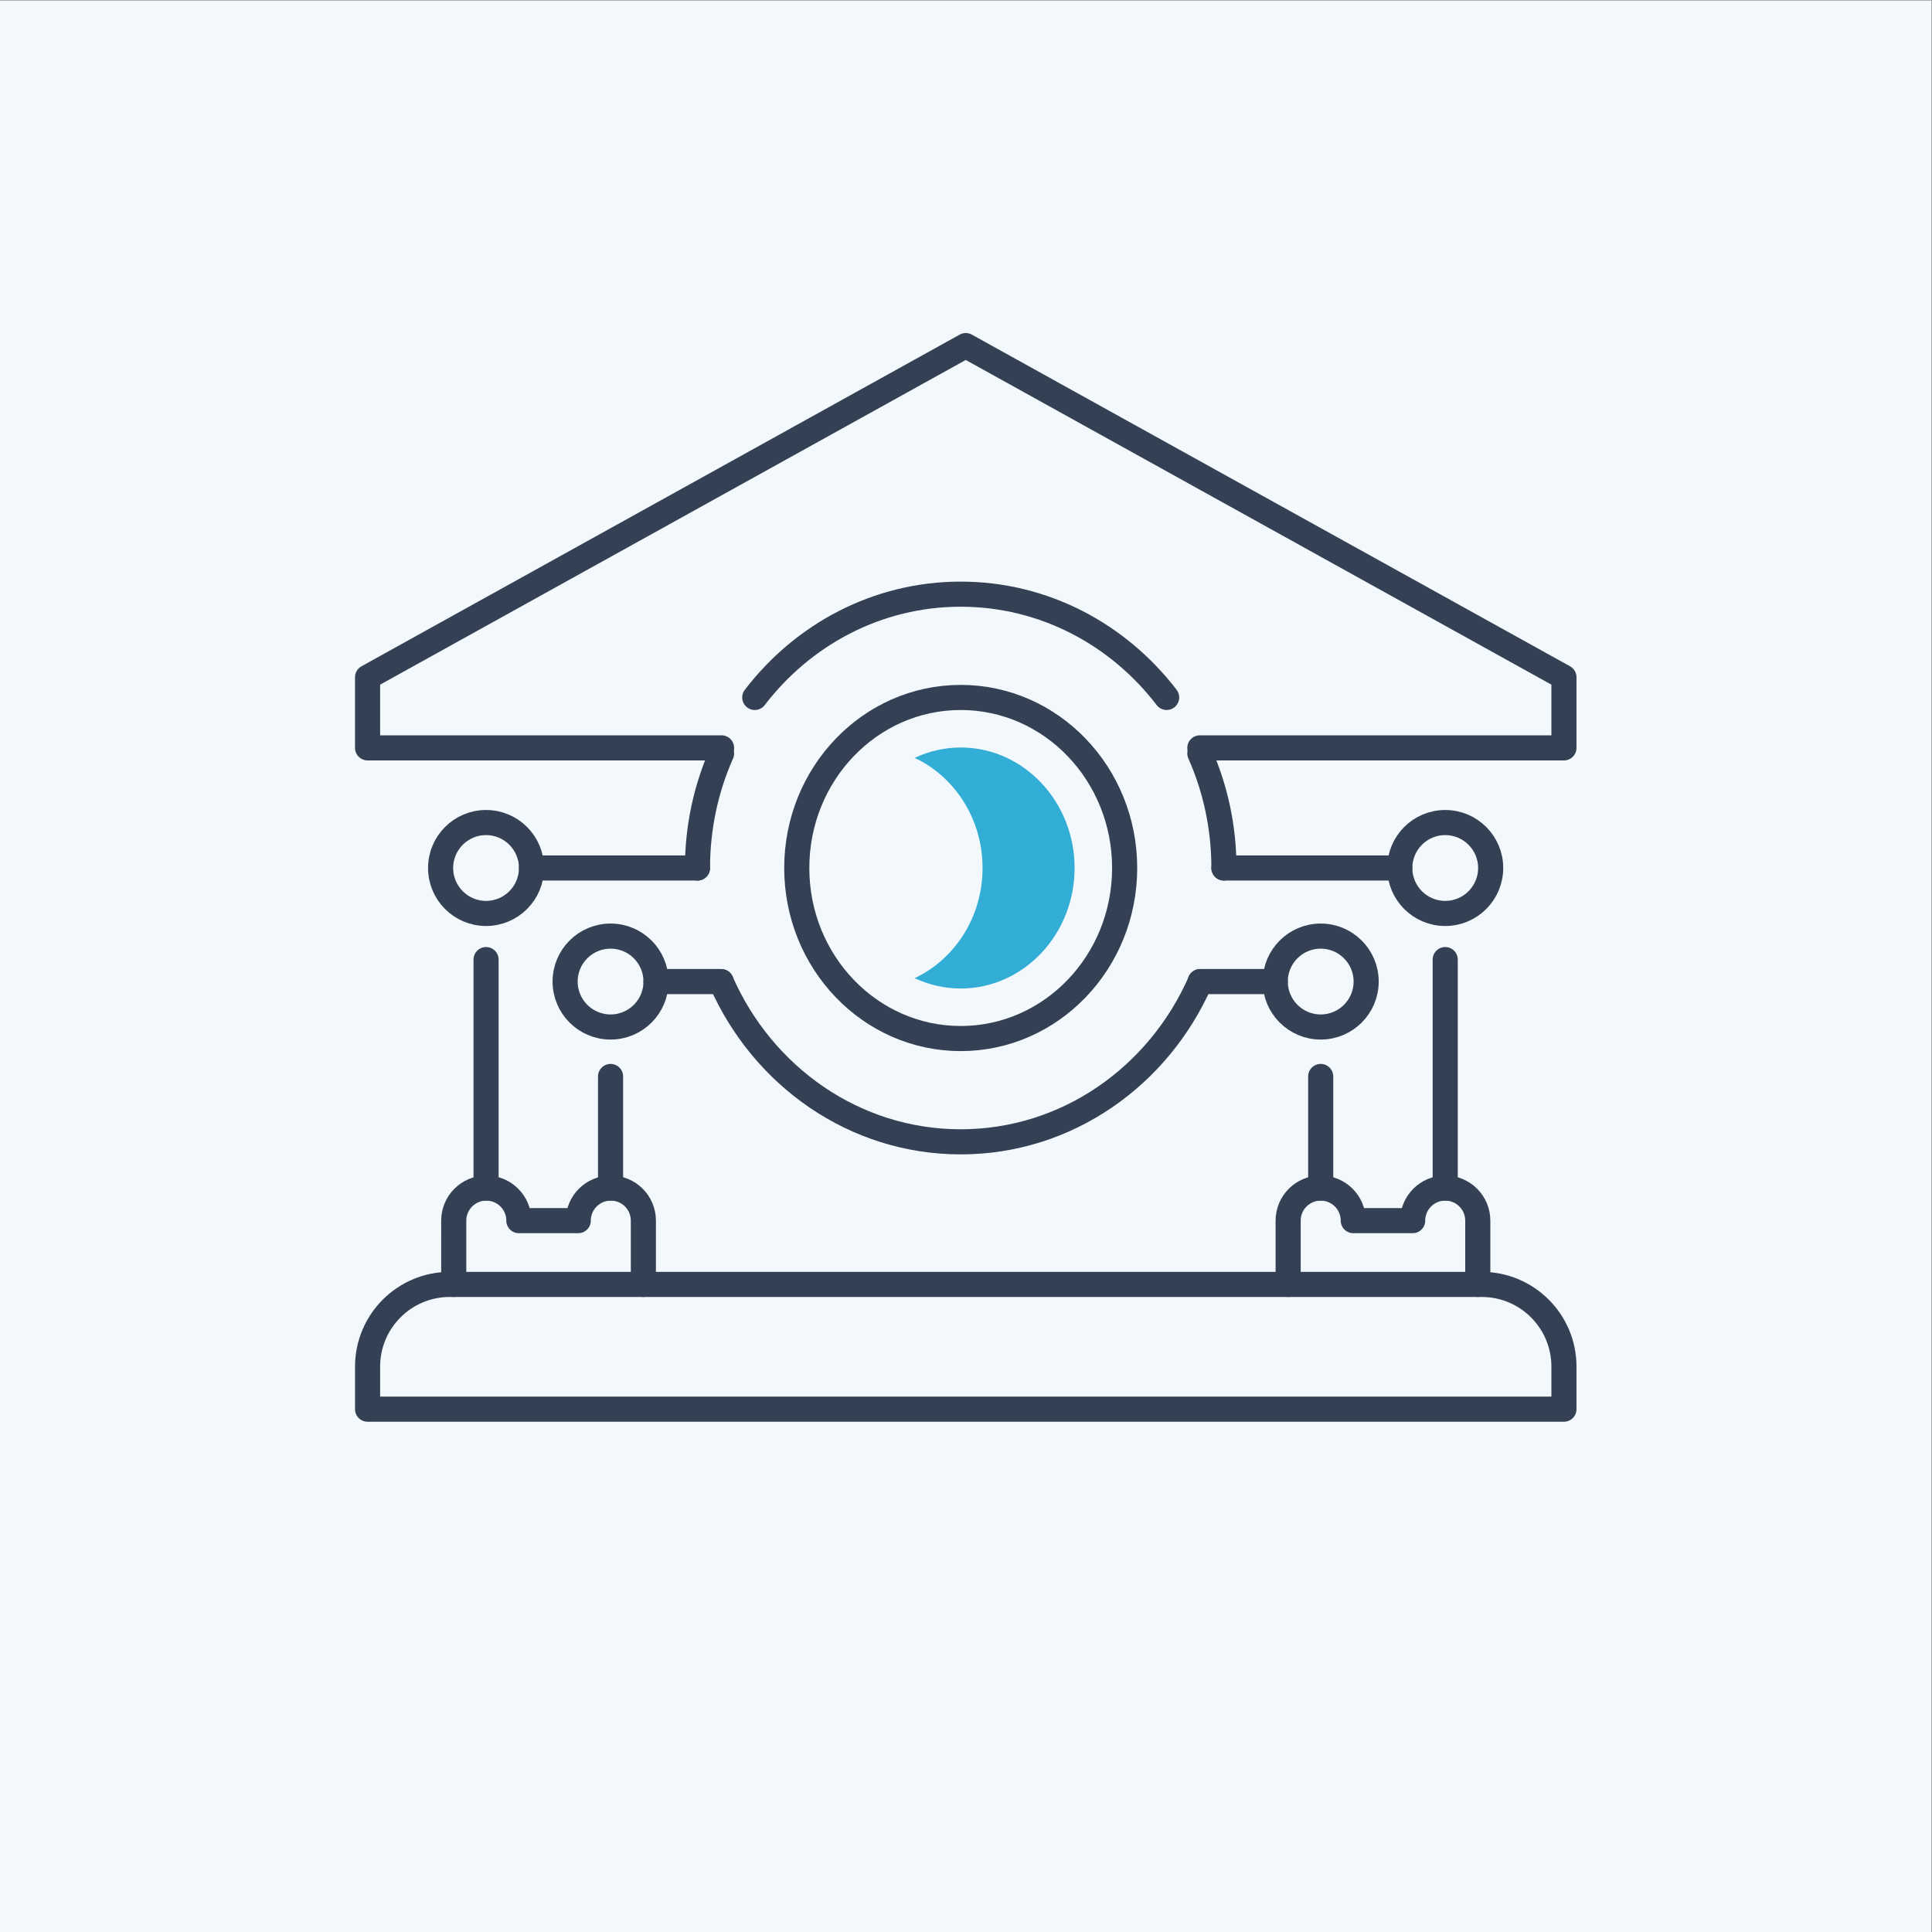
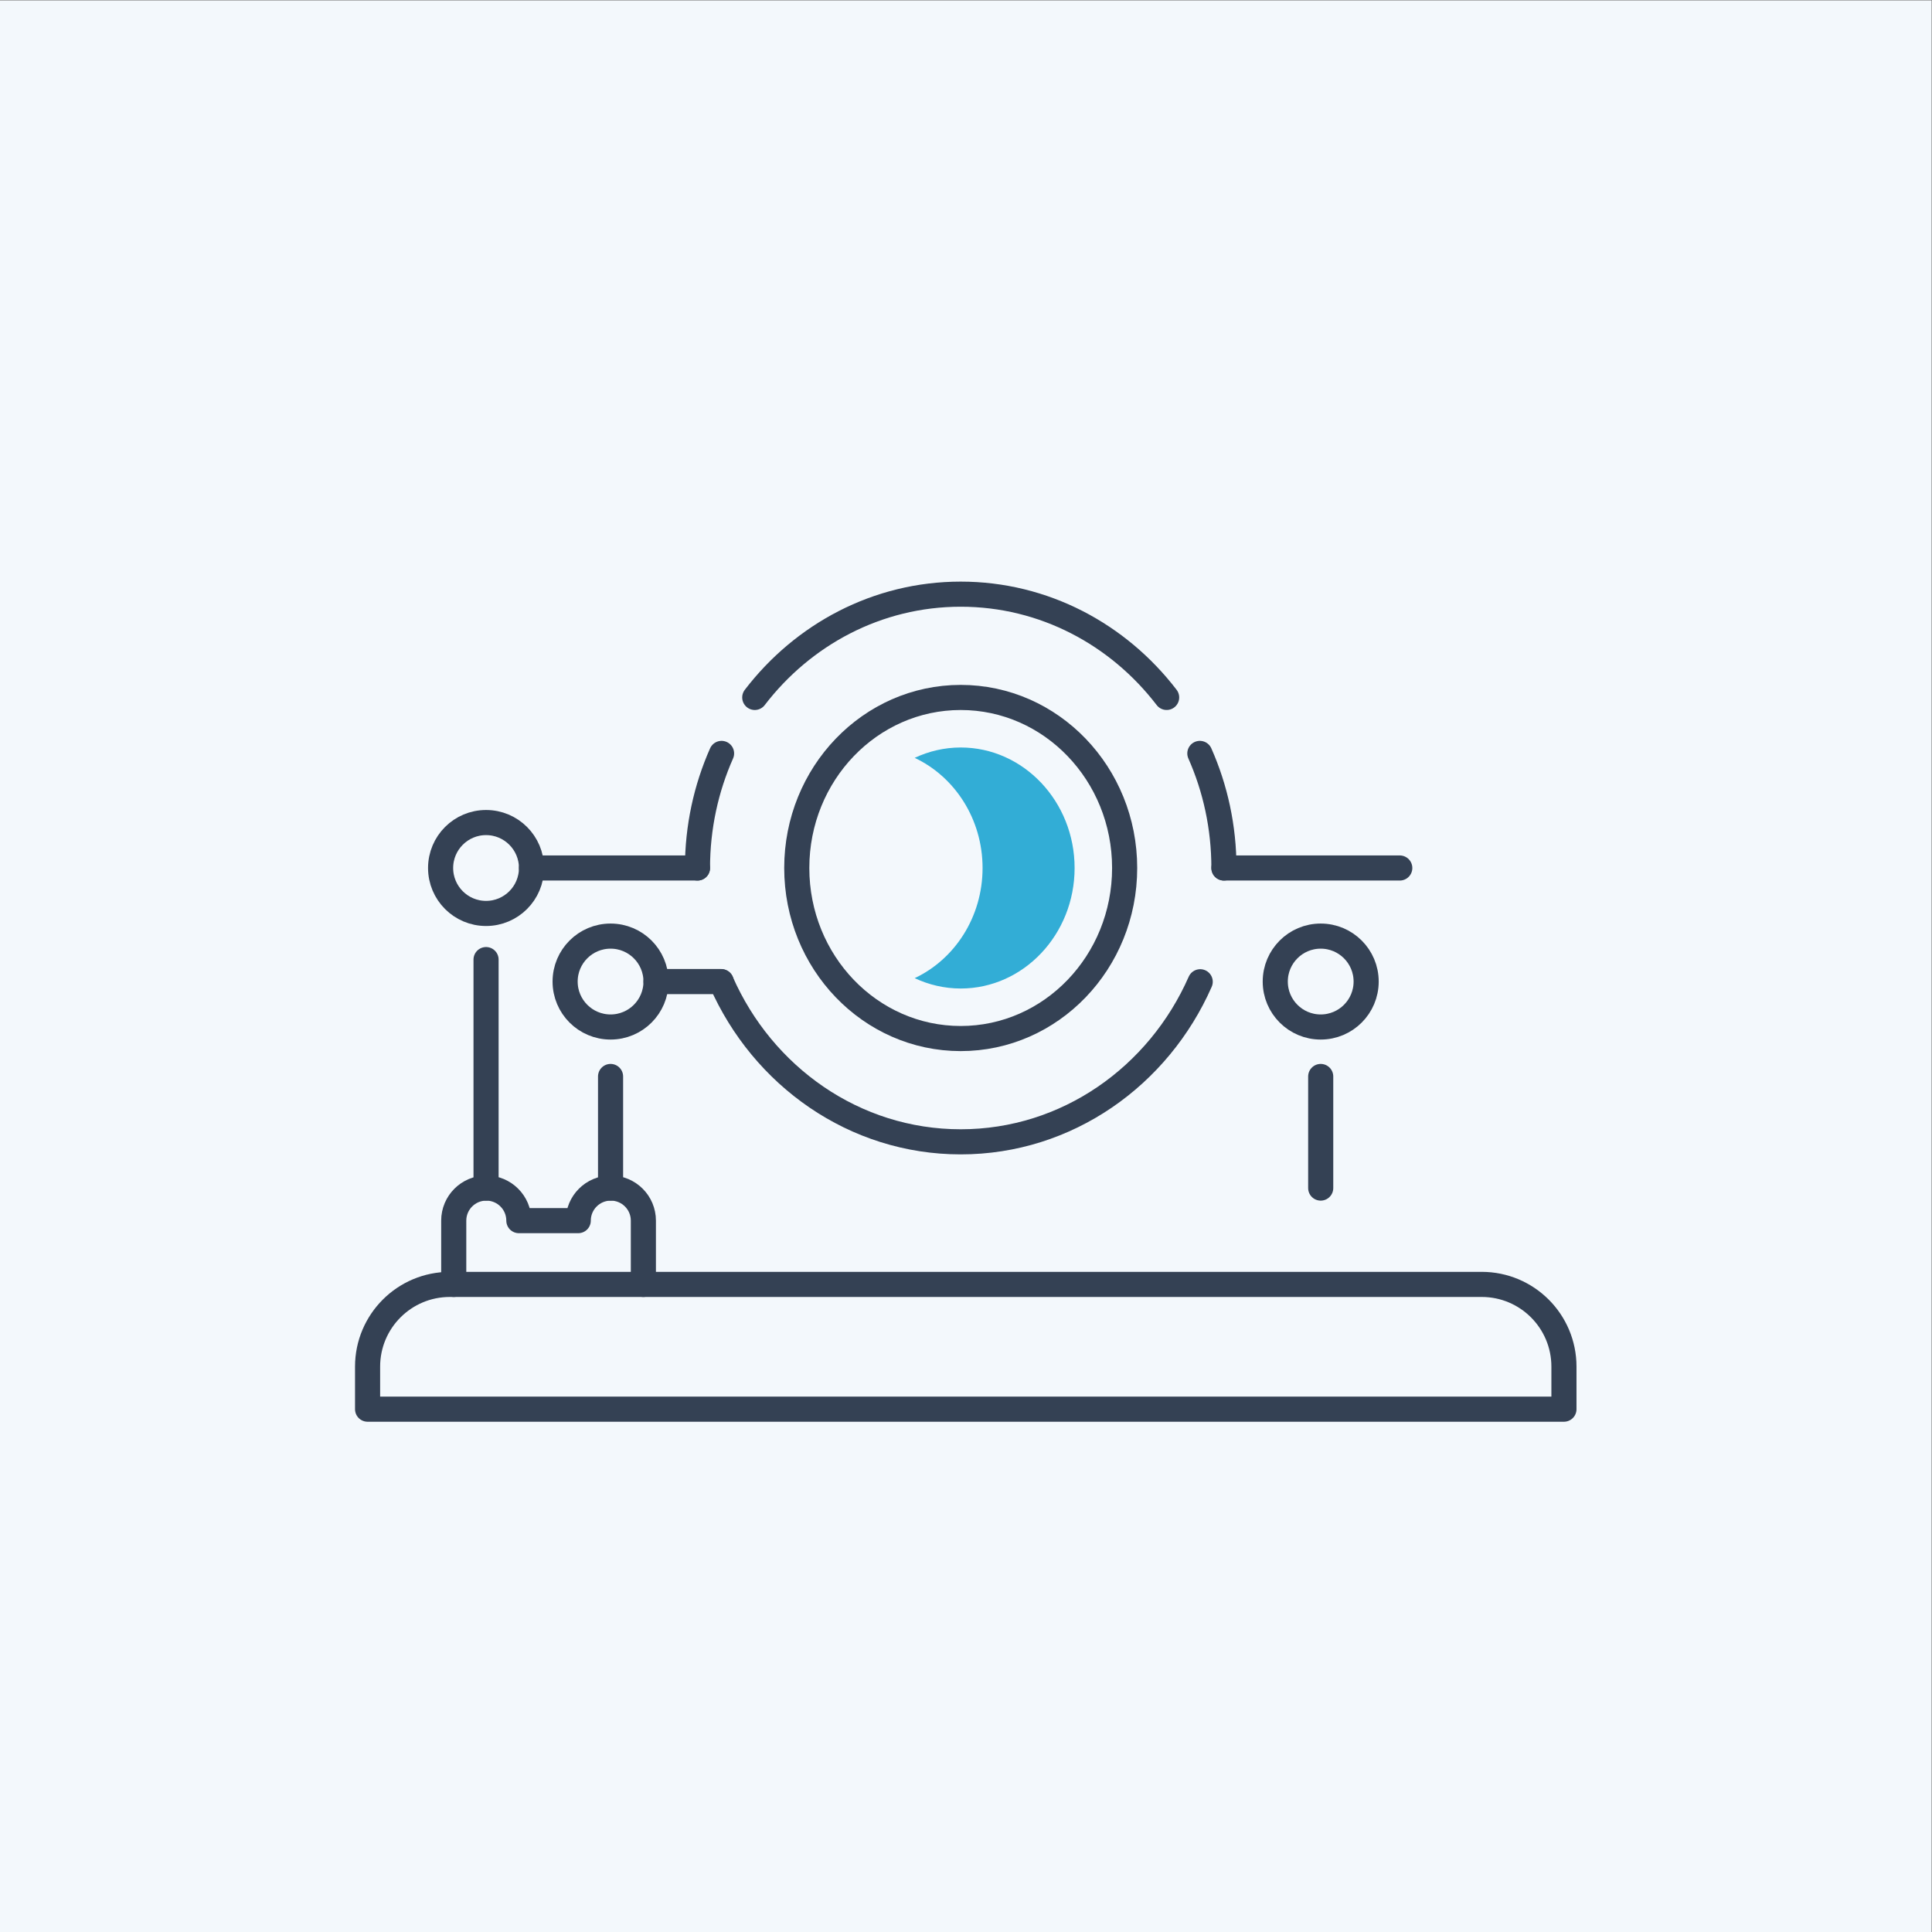
<svg xmlns="http://www.w3.org/2000/svg" viewBox="0 0 666.667 666.667" height="666.667" width="666.667" xml:space="preserve" id="svg2" version="1.1">
  <rect x="0" y="0" width="666.667" height="666.667" fill="#808080" stroke="none" />
  <defs id="defs6">
    <clipPath id="clipPath24" clipPathUnits="userSpaceOnUse">
      <path id="path22" d="M 0,500 H 500 V 0 H 0 Z" />
    </clipPath>
  </defs>
  <g transform="matrix(1.333,0,0,-1.333,0,666.667)" id="g10">
    <path id="path12" style="fill:#f3f8fc;fill-opacity:1;fill-rule:nonzero;stroke:none" d="M 0,0 H 500 V 500 H 0 Z" />
    <g transform="translate(310.597,306.525)" id="g14">
-       <path id="path16" style="fill:none;stroke:#344154;stroke-width:6.5;stroke-linecap:round;stroke-linejoin:round;stroke-miterlimit:10;stroke-dasharray:none;stroke-opacity:1" d="M 0,0 H 94.251 V 18.283 L -60.597,104.135 -215.444,18.283 V 0 h 91.635" />
-     </g>
+       </g>
    <g id="g18">
      <g clip-path="url(#clipPath24)" id="g20">
        <g transform="translate(166.545,167.638)" id="g26">
          <path id="path28" style="fill:none;stroke:#344154;stroke-width:6.5;stroke-linecap:round;stroke-linejoin:round;stroke-miterlimit:10;stroke-dasharray:none;stroke-opacity:1" d="m 0,0 v 16.51 c 0,4.655 -3.773,8.429 -8.429,8.429 -4.655,0 -8.429,-3.774 -8.429,-8.429 h -15.374 c 0,4.655 -3.773,8.429 -8.429,8.429 -4.654,0 -8.428,-3.774 -8.428,-8.429 V 0" />
        </g>
        <g transform="translate(382.544,167.638)" id="g30">
-           <path id="path32" style="fill:none;stroke:#344154;stroke-width:6.5;stroke-linecap:round;stroke-linejoin:round;stroke-miterlimit:10;stroke-dasharray:none;stroke-opacity:1" d="m 0,0 v 16.51 c 0,4.655 -3.773,8.429 -8.429,8.429 -4.655,0 -8.428,-3.774 -8.428,-8.429 h -15.374 c 0,4.655 -3.774,8.429 -8.43,8.429 -4.654,0 -8.428,-3.774 -8.428,-8.429 V 0" />
-         </g>
+           </g>
        <g transform="translate(341.883,221.465)" id="g34">
          <path id="path36" style="fill:none;stroke:#344154;stroke-width:6.5;stroke-linecap:round;stroke-linejoin:round;stroke-miterlimit:10;stroke-dasharray:none;stroke-opacity:1" d="M 0,0 V -28.888" />
        </g>
        <g transform="translate(374.115,251.722)" id="g38">
-           <path id="path40" style="fill:none;stroke:#344154;stroke-width:6.5;stroke-linecap:round;stroke-linejoin:round;stroke-miterlimit:10;stroke-dasharray:none;stroke-opacity:1" d="M 0,0 V -59.145" />
-         </g>
+           </g>
        <g transform="translate(404.848,135.34)" id="g42">
          <path id="path44" style="fill:none;stroke:#344154;stroke-width:6.5;stroke-linecap:round;stroke-linejoin:round;stroke-miterlimit:10;stroke-dasharray:none;stroke-opacity:1" d="m 0,0 h -309.695 v 11.015 c 0,11.754 9.529,21.283 21.283,21.283 H -21.284 C -9.529,32.298 0,22.769 0,11.015 Z" />
        </g>
        <g transform="translate(291.131,275.432)" id="g46">
          <path id="path48" style="fill:none;stroke:#344154;stroke-width:6.5;stroke-linecap:round;stroke-linejoin:round;stroke-miterlimit:10;stroke-dasharray:none;stroke-opacity:1" d="m 0,0 c 0,-24.383 -19,-44.149 -42.438,-44.149 -23.438,0 -42.438,19.766 -42.438,44.149 0,24.382 19,44.148 42.438,44.148 C -19,44.148 0,24.382 0,0 Z" />
        </g>
        <g transform="translate(248.692,306.627)" id="g50">
          <path id="path52" style="fill:#32add6;fill-opacity:1;fill-rule:nonzero;stroke:none" d="m 0,0 c -4.24,0 -8.266,-0.971 -11.913,-2.684 10.335,-4.854 17.572,-15.797 17.572,-28.512 0,-12.714 -7.237,-23.657 -17.572,-28.512 3.647,-1.712 7.673,-2.683 11.913,-2.683 16.258,0 29.485,13.994 29.485,31.195 C 29.485,-13.994 16.258,0 0,0" />
        </g>
        <g transform="translate(316.83,275.432)" id="g54">
          <path id="path56" style="fill:none;stroke:#344154;stroke-width:6.5;stroke-linecap:round;stroke-linejoin:round;stroke-miterlimit:10;stroke-dasharray:none;stroke-opacity:1" d="M 0,0 H 45.521" />
        </g>
        <g transform="translate(310.664,246.035)" id="g58">
-           <path id="path60" style="fill:none;stroke:#344154;stroke-width:6.5;stroke-linecap:round;stroke-linejoin:round;stroke-miterlimit:10;stroke-dasharray:none;stroke-opacity:1" d="M 0,0 H 19.454" />
-         </g>
+           </g>
        <g transform="translate(385.88,275.432)" id="g62">
-           <path id="path64" style="fill:none;stroke:#344154;stroke-width:6.5;stroke-linecap:round;stroke-linejoin:round;stroke-miterlimit:10;stroke-dasharray:none;stroke-opacity:1" d="m 0,0 c 0,-6.498 -5.267,-11.765 -11.765,-11.765 -6.497,0 -11.764,5.267 -11.764,11.765 0,6.498 5.267,11.765 11.764,11.765 C -5.267,11.765 0,6.498 0,0 Z" />
-         </g>
+           </g>
        <g transform="translate(353.647,246.035)" id="g66">
          <path id="path68" style="fill:none;stroke:#344154;stroke-width:6.5;stroke-linecap:round;stroke-linejoin:round;stroke-miterlimit:10;stroke-dasharray:none;stroke-opacity:1" d="m 0,0 c 0,-6.497 -5.267,-11.765 -11.765,-11.765 -6.498,0 -11.764,5.268 -11.764,11.765 0,6.498 5.266,11.766 11.764,11.766 C -5.267,11.766 0,6.498 0,0 Z" />
        </g>
        <g transform="translate(158.054,221.465)" id="g70">
          <path id="path72" style="fill:none;stroke:#344154;stroke-width:6.5;stroke-linecap:round;stroke-linejoin:round;stroke-miterlimit:10;stroke-dasharray:none;stroke-opacity:1" d="M 0,0 V -28.888" />
        </g>
        <g transform="translate(125.822,251.722)" id="g74">
          <path id="path76" style="fill:none;stroke:#344154;stroke-width:6.5;stroke-linecap:round;stroke-linejoin:round;stroke-miterlimit:10;stroke-dasharray:none;stroke-opacity:1" d="M 0,0 V -59.145" />
        </g>
        <g transform="translate(180.553,275.432)" id="g78">
          <path id="path80" style="fill:none;stroke:#344154;stroke-width:6.5;stroke-linecap:round;stroke-linejoin:round;stroke-miterlimit:10;stroke-dasharray:none;stroke-opacity:1" d="M 0,0 H -42.967" />
        </g>
        <g transform="translate(186.693,246.035)" id="g82">
          <path id="path84" style="fill:none;stroke:#344154;stroke-width:6.5;stroke-linecap:round;stroke-linejoin:round;stroke-miterlimit:10;stroke-dasharray:none;stroke-opacity:1" d="M 0,0 H -16.875" />
        </g>
        <g transform="translate(114.057,275.432)" id="g86">
          <path id="path88" style="fill:none;stroke:#344154;stroke-width:6.5;stroke-linecap:round;stroke-linejoin:round;stroke-miterlimit:10;stroke-dasharray:none;stroke-opacity:1" d="m 0,0 c 0,-6.498 5.267,-11.765 11.765,-11.765 6.496,0 11.764,5.267 11.764,11.765 0,6.498 -5.268,11.765 -11.764,11.765 C 5.267,11.765 0,6.498 0,0 Z" />
        </g>
        <g transform="translate(146.289,246.035)" id="g90">
          <path id="path92" style="fill:none;stroke:#344154;stroke-width:6.5;stroke-linecap:round;stroke-linejoin:round;stroke-miterlimit:10;stroke-dasharray:none;stroke-opacity:1" d="m 0,0 c 0,-6.497 5.268,-11.765 11.766,-11.765 6.497,0 11.764,5.268 11.764,11.765 0,6.498 -5.267,11.766 -11.764,11.766 C 5.268,11.766 0,6.498 0,0 Z" />
        </g>
        <g transform="translate(186.693,245.984)" id="g94">
          <path id="path96" style="fill:none;stroke:#344154;stroke-width:6.5;stroke-linecap:round;stroke-linejoin:round;stroke-miterlimit:10;stroke-dasharray:none;stroke-opacity:1" d="m 0,0 c 10.748,-24.449 34.466,-41.438 61.999,-41.438 27.532,0 51.251,16.989 61.999,41.438" />
        </g>
        <g transform="translate(186.788,305.093)" id="g98">
          <path id="path100" style="fill:none;stroke:#344154;stroke-width:6.5;stroke-linecap:round;stroke-linejoin:round;stroke-miterlimit:10;stroke-dasharray:none;stroke-opacity:1" d="M 0,0 C -4.001,-9.023 -6.235,-19.071 -6.235,-29.661" />
        </g>
        <g transform="translate(302.002,319.585)" id="g102">
          <path id="path104" style="fill:none;stroke:#344154;stroke-width:6.5;stroke-linecap:round;stroke-linejoin:round;stroke-miterlimit:10;stroke-dasharray:none;stroke-opacity:1" d="m 0,0 c -12.485,16.292 -31.726,26.732 -53.31,26.732 -21.584,0 -40.825,-10.44 -53.31,-26.733" />
        </g>
        <g transform="translate(310.597,305.093)" id="g106">
          <path id="path108" style="fill:none;stroke:#344154;stroke-width:6.5;stroke-linecap:round;stroke-linejoin:round;stroke-miterlimit:10;stroke-dasharray:none;stroke-opacity:1" d="M 0,0 C 4.002,-9.023 6.234,-19.071 6.234,-29.661" />
        </g>
      </g>
    </g>
  </g>
</svg>